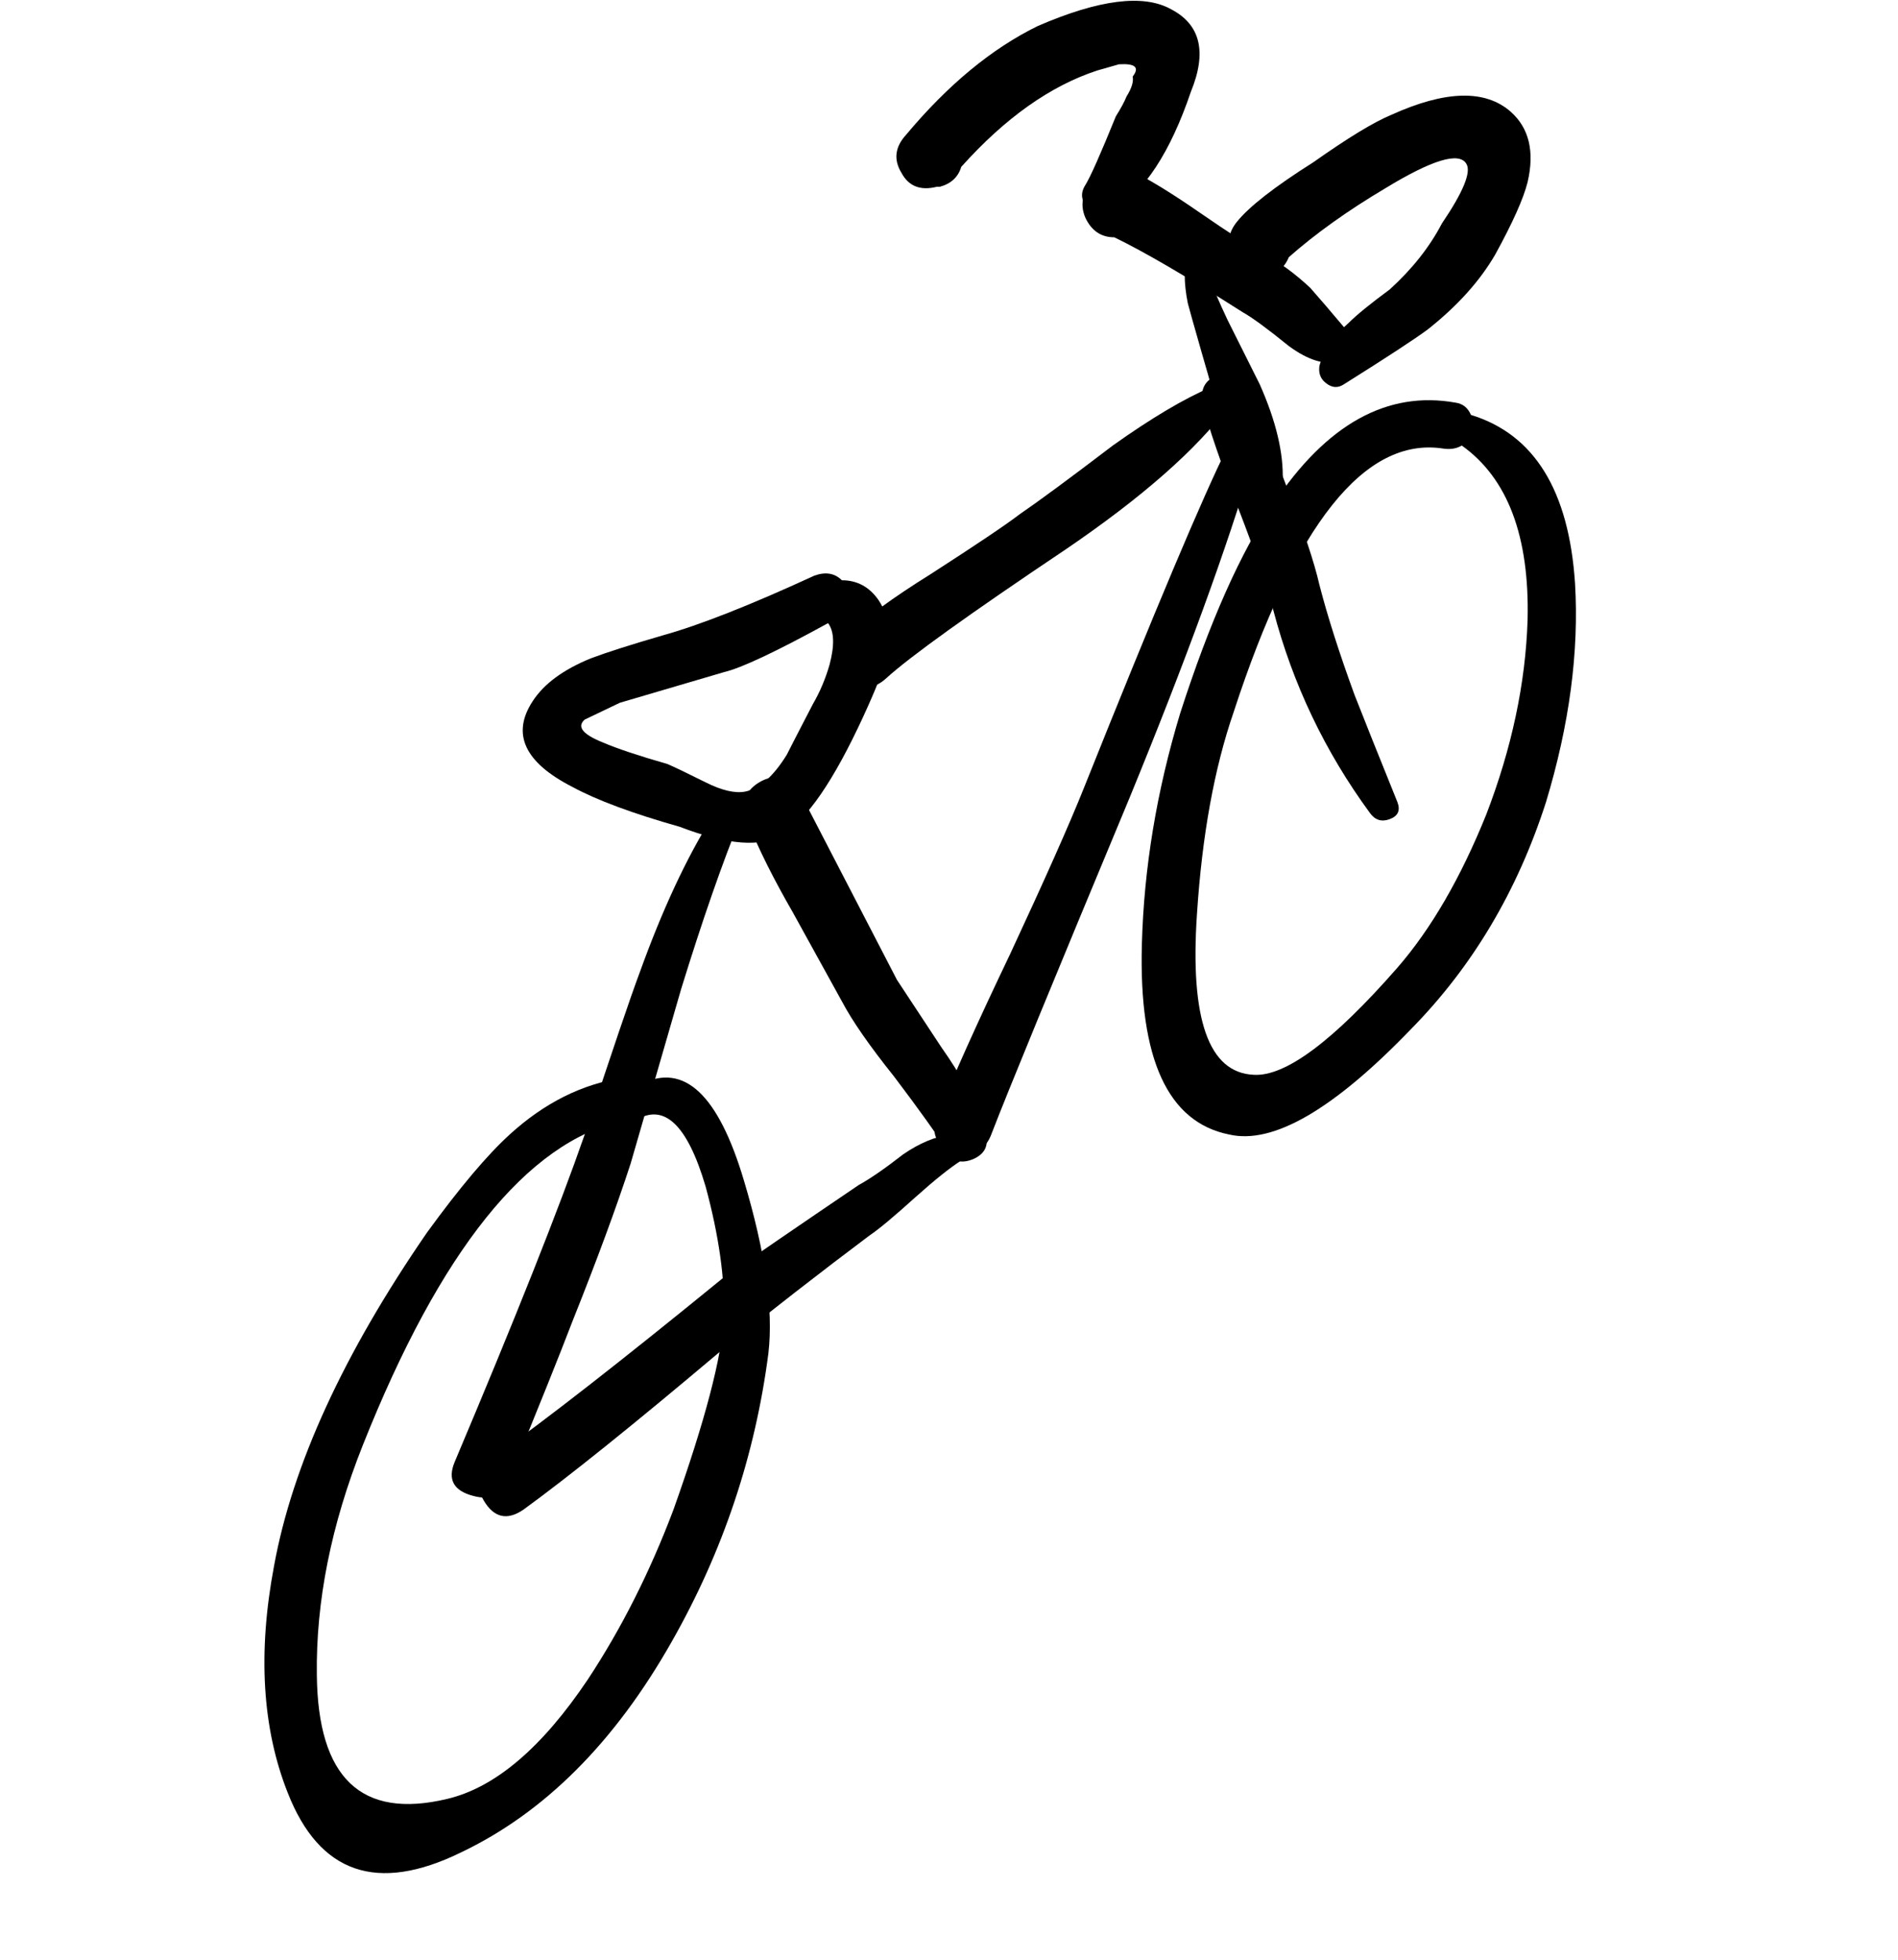
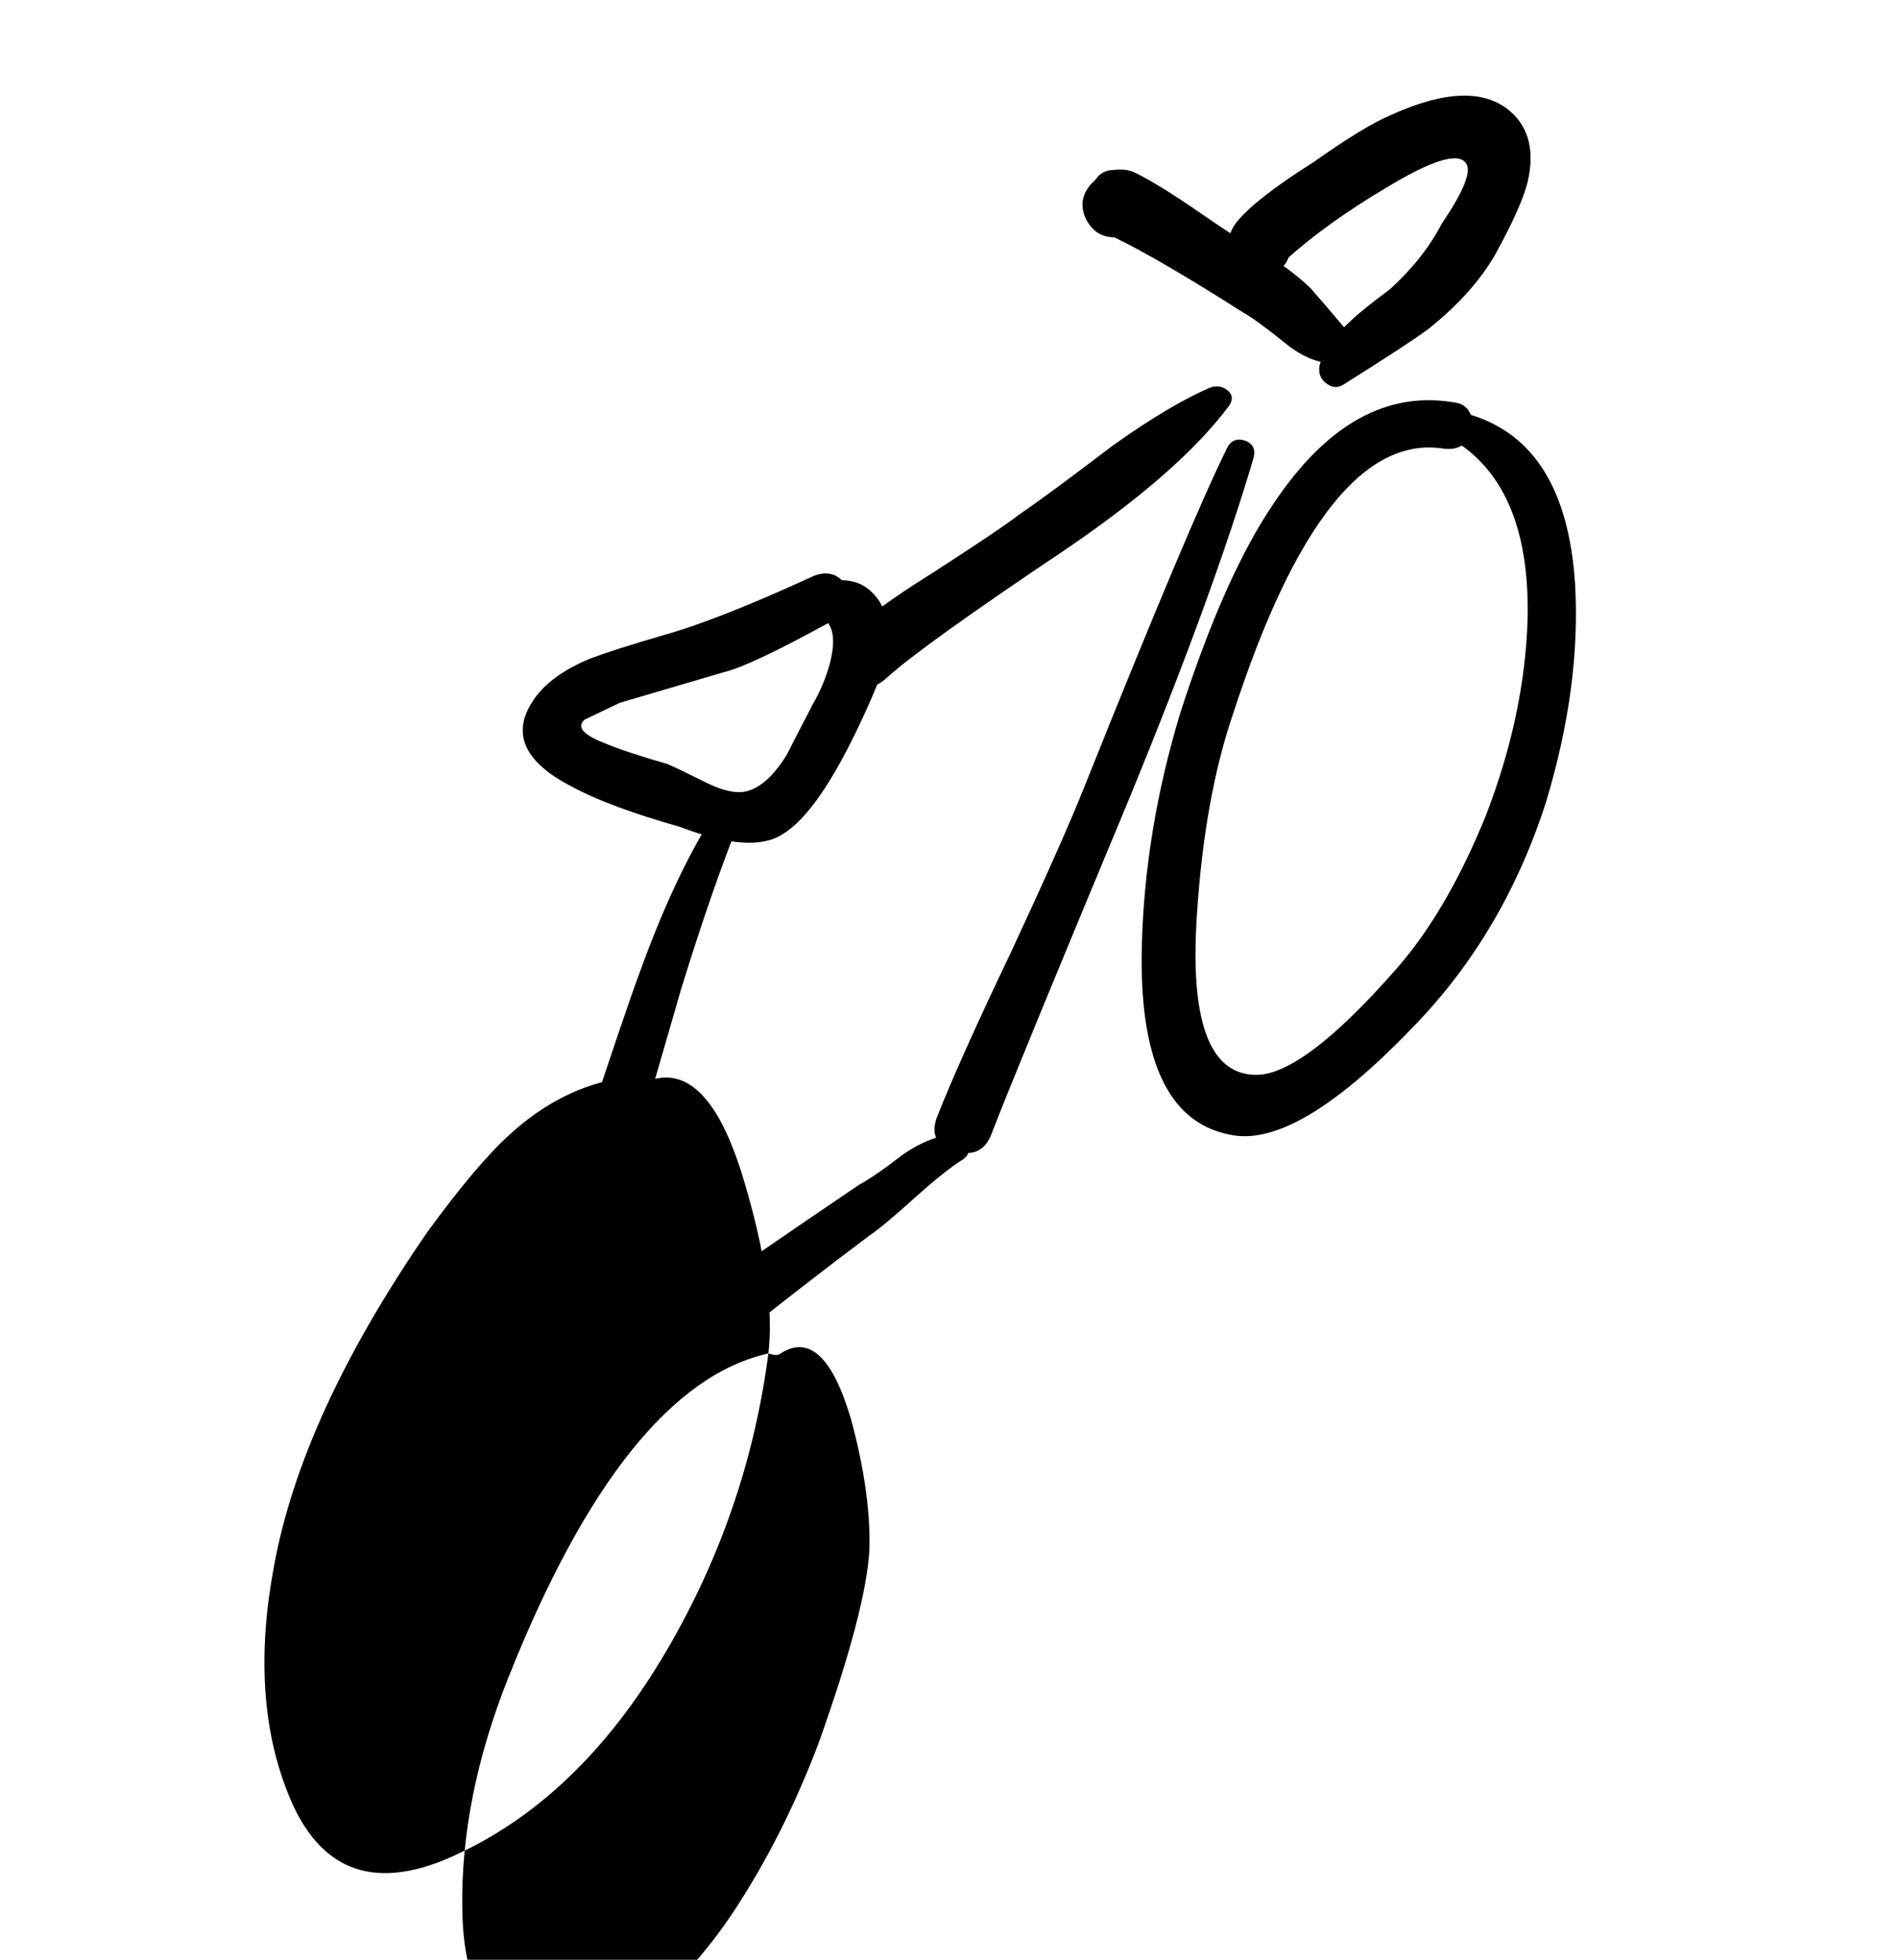
<svg xmlns="http://www.w3.org/2000/svg" xmlns:xlink="http://www.w3.org/1999/xlink" viewBox="0 0 62 64">
  <defs>
-     <path d="M336.4 134.45q-1.25-1.9-1.45-2.2l-2.9-5.6-.15-.4-.1-.1q-.6-.8-1.35-.35-.75.45-.35 1.35.5 1.25 1.45 2.9.55 1 1.6 2.9.5.95 1.7 2.45 1.25 1.65 1.75 2.45.25.5.85.25.55-.25.4-.8l-.05-.3q0-.15-.15-.25-.3-.95-1.25-2.3z" id="g" />
    <path d="M353.2 113.4q-3.35-.6-5.95 3.3-1.6 2.35-3.05 6.85-1.15 3.8-1.25 7.55-.15 5.6 2.85 6.2 2.15.5 5.95-3.45 3-3.05 4.4-7.4 1.15-3.8.95-7.15-.3-4.55-3.4-5.5-.15-.35-.5-.4m-7.25 10.1q3-9.2 6.85-8.6.35.05.6-.1 2.25 1.6 2.15 5.7-.1 3.1-1.35 6.35-1.25 3.1-2.9 5-3.15 3.6-4.7 3.5-2.2-.1-1.85-5.25.25-3.85 1.2-6.6z" id="a" />
-     <path d="M346.65 113.05q-.2-.8-1.05-.6-.85.2-.65 1.05.3 1.15 1.15 3.35.85 2.2 1.15 3.35.95 3.6 3.15 6.6.25.35.65.2.4-.15.25-.55-.95-2.35-1.4-3.5-.75-2.05-1.15-3.6-.25-1.1-1.05-3.15-.8-2.1-1.05-3.15z" id="c" />
    <path d="M345.75 113q-.25-.2-.55-.1-1.3.55-3.2 1.9-2.1 1.6-3.05 2.25-.65.5-2.9 1.95-1.85 1.15-2.8 2.05-.65.6 0 1.3.7.65 1.35.05 1.15-1.05 5.85-4.2 3.75-2.55 5.35-4.7.2-.3-.05-.5z" id="d" />
    <path d="M327.3 121q-1.55.45-2.35.75-1.35.55-1.9 1.4-1.05 1.6 1.3 2.8 1.2.65 3.5 1.3 2.35.9 3.35.25 1.2-.7 2.65-3.85.6-1.3.75-1.9.25-1.15-.25-1.9-.45-.65-1.2-.65-.35-.35-.9-.15-3.15 1.45-4.95 1.95m-1.4 2.2l3.4-1q.85-.2 3.4-1.6.3.4.05 1.35-.2.7-.55 1.3-.7 1.35-.85 1.65-.65 1.05-1.35 1.2-.5.1-1.3-.3-.9-.45-1.25-.6-1.4-.4-2.1-.7-1-.4-.6-.75l1.15-.55z" id="e" />
    <path d="M327.9 132.55q1.05-3.4 1.95-5.6.1-.25-.15-.45-.2-.2-.45-.05l-.2.15q-.2.2-.15.35-1.25 2-2.35 5.05-.45 1.2-1.8 5.3-1.25 3.6-4.25 10.7-.35.85.6 1.1.9.25 1.2-.6 1.4-3.4 2.05-5.1 1.2-3 1.9-5.15l1.65-5.7z" id="f" />
-     <path d="M330.75 144.45q.25-2.15-.8-5.65-1.25-4.2-3.35-3.15-.25-.25-.6-.2-2 .3-3.7 1.85-1.1 1-2.7 3.2-4.1 5.95-5 10.9-.8 4.25.45 7.4 1.55 3.95 5.65 1.95 4.1-1.95 6.9-6.9 2.5-4.4 3.15-9.4m-4.75-7.6q.3.1.4 0 1.4-.9 2.3 2.15.65 2.4.6 4.25-.1 1.95-1.65 6.3-1.15 3.05-2.8 5.55-2.25 3.35-4.6 3.9-4.2 1-4.25-4.05-.05-3.6 1.5-7.5 3.8-9.55 8.5-10.6z" id="b" />
+     <path d="M330.75 144.45q.25-2.15-.8-5.65-1.25-4.2-3.35-3.15-.25-.25-.6-.2-2 .3-3.7 1.85-1.1 1-2.7 3.2-4.1 5.95-5 10.9-.8 4.25.45 7.4 1.55 3.95 5.65 1.95 4.1-1.95 6.9-6.9 2.5-4.4 3.15-9.4q.3.1.4 0 1.4-.9 2.3 2.15.65 2.4.6 4.25-.1 1.95-1.65 6.3-1.15 3.05-2.8 5.55-2.25 3.35-4.6 3.9-4.2 1-4.25-4.05-.05-3.6 1.5-7.5 3.8-9.55 8.5-10.6z" id="b" />
    <path d="M346.35 114.65q-.4-.15-.6.2-1.2 2.4-4.7 11.15-.7 1.75-2.4 5.4-1.65 3.45-2.4 5.35-.3.85.6 1.1.9.25 1.2-.6.75-1.95 4.5-10.95 2.75-6.7 4.05-11.1.1-.4-.25-.55z" id="h" />
    <path d="M329.1 144.45q2.55-2.05 4.95-3.85.45-.3 1.5-1.25.95-.85 1.5-1.2.35-.2.2-.55-.15-.35-.55-.3-.75.1-1.55.65-.9.7-1.45 1-2.95 2-4.45 3.05-4.9 4-7.5 5.85-.8.55-.3 1.4.5.85 1.3.3 2.2-1.6 6.35-5.1z" id="i" />
    <path d="M354.5 108.55q.85-1.55 1.05-2.35.35-1.5-.55-2.3-1.25-1.1-3.9.1-.85.35-2.55 1.55-1.9 1.2-2.5 1.95-.4.5-.2 1.1.2.55.9.6h.15q.6.05.85-.55 1.3-1.15 3.15-2.25 2.3-1.4 2.65-.8.25.4-.8 1.95-.6 1.15-1.7 2.15-.95.7-1.35 1.1-.75.65-.95 1.4-.05.35.2.55.3.25.6.05 2.15-1.35 2.75-1.8 1.45-1.15 2.2-2.45z" id="j" />
    <path d="M346.25 110.45q.45.25 1.5 1.1.95.7 1.65.5.3-.1.4-.4.05-.35-.15-.6-.8-.95-1.2-1.4-.75-.7-1.5-1.1-.65-.35-2.1-1.35-1.3-.9-2.1-1.3-.3-.15-.7-.1-.4 0-.6.3l-.15.15q-.45.5-.2 1.1.3.65.95.65 1.45.7 4.2 2.45z" id="k" />
-     <path d="M341.5 102.55l.7-.2q.8-.05.45.4.05.25-.2.65-.1.25-.35.65-.75 1.85-1 2.25-.25.4.1.75.4.35.8.1 1.55-.95 2.55-3.9.8-1.95-.65-2.7-1.35-.75-4.35.55-2.25 1.1-4.3 3.55-.55.6-.15 1.25.35.65 1.15.45h.1q.55-.15.7-.65 2.15-2.4 4.45-3.15z" id="l" />
-     <path d="M344.45 108.5q-.2.65 0 1.65.05.2.45 1.6.9 3.05.95 4.2.1.85.85.85.8 0 .85-.85.05-1.35-.75-3.15l-1.05-2.1q-.85-1.8-.7-2 .1-.1 0-.25l-.1-.05q-.1-.15-.25-.1-.15.05-.25.2z" id="m" />
  </defs>
  <use xlink:href="#a" transform="translate(-305.65 -100.25)" />
  <use xlink:href="#b" transform="translate(-305.65 -100.25)" />
  <use xlink:href="#c" transform="translate(-305.65 -100.25)" />
  <use xlink:href="#d" transform="translate(-305.65 -100.25)" />
  <use xlink:href="#e" transform="translate(-305.65 -100.25)" />
  <use xlink:href="#f" transform="translate(-305.65 -100.25)" />
  <use xlink:href="#g" transform="translate(-305.65 -100.25)" />
  <use xlink:href="#h" transform="translate(-305.65 -100.25)" />
  <use xlink:href="#i" transform="translate(-305.65 -100.25)" />
  <use xlink:href="#j" transform="translate(-305.65 -100.25)" />
  <use xlink:href="#k" transform="translate(-305.65 -100.25)" />
  <use xlink:href="#l" transform="translate(-305.65 -100.25)" />
  <use xlink:href="#m" transform="translate(-305.65 -100.25)" />
</svg>